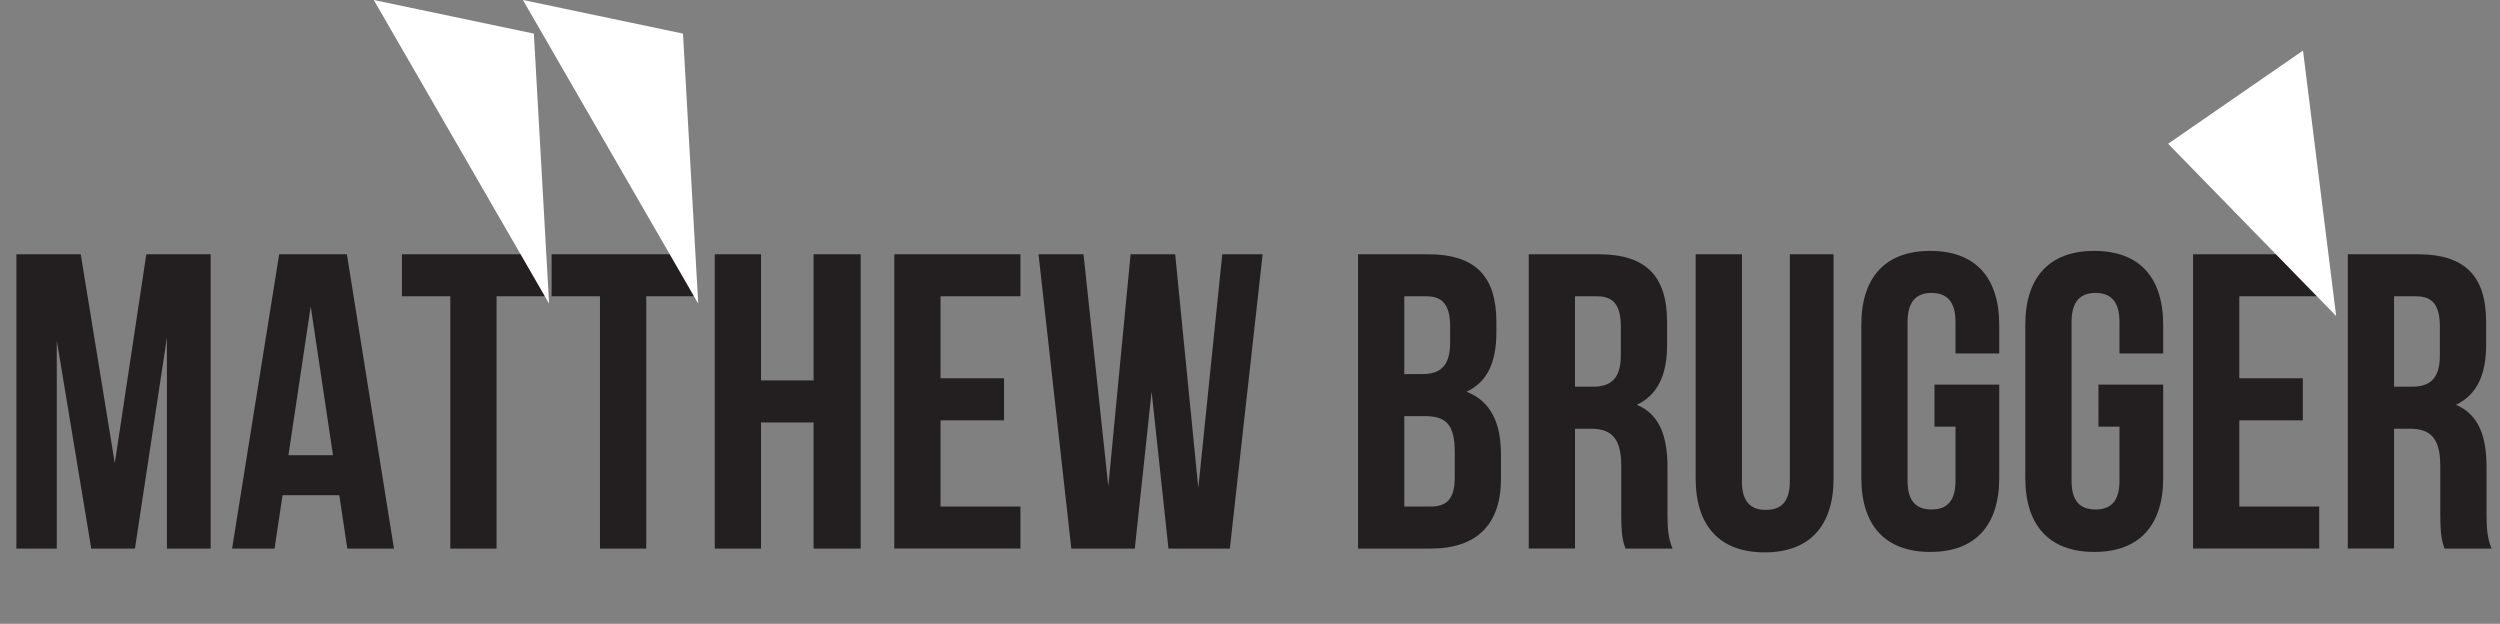
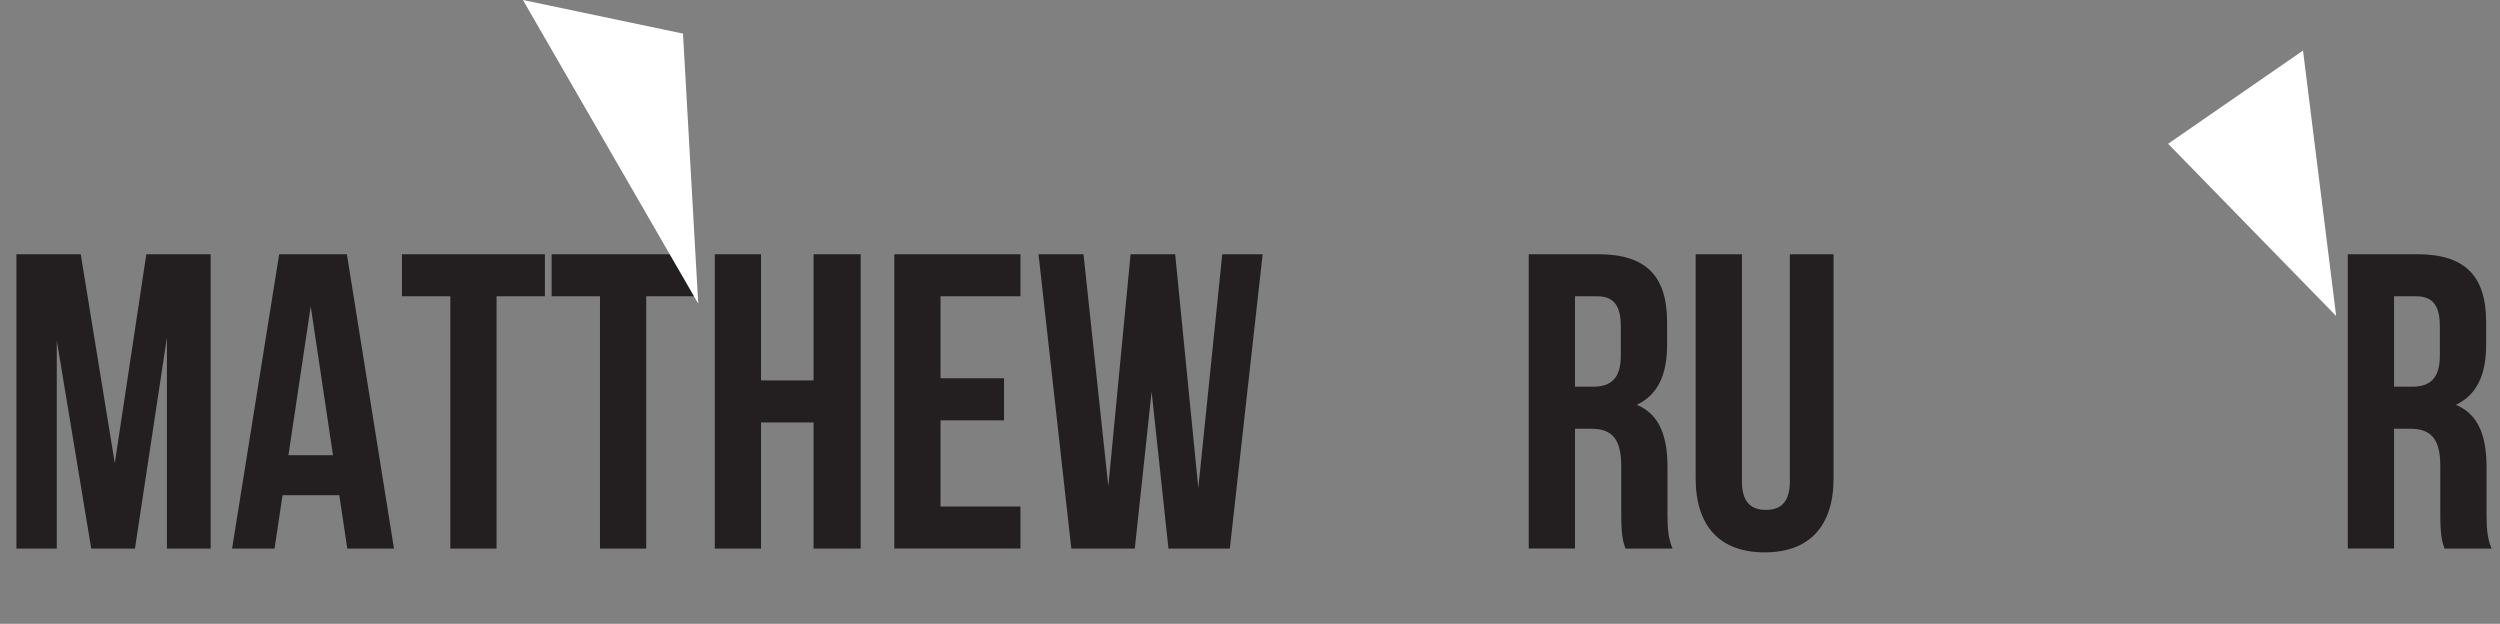
<svg xmlns="http://www.w3.org/2000/svg" id="Layer_1" data-name="Layer 1" viewBox="0 0 1058.956 264.245">
  <rect x="0" y="0" width="1058.956" height="264.245" fill="#808080" stroke="none" />
  <defs>
    <style>
      .cls-1 {
        fill: #231f20;
      }

      .cls-2 {
        fill: #fff;
      }
    </style>
  </defs>
  <title>Brugger Header</title>
  <g>
    <path class="cls-1" d="M131.954,227.758l13.357-88.516h27.25v124.67H154.038V174.506L140.5,263.912H121.98l-14.6-88.16v88.16h-17.1V139.242h27.25Z" transform="translate(-83.332 -31.547)" />
    <path class="cls-1" d="M250.209,263.912H230.44l-3.384-22.619H203.013l-3.384,22.619H181.641l19.947-124.67h28.674Zm-44.7-39.538h18.878l-9.439-63.048Z" transform="translate(-83.332 -31.547)" />
    <path class="cls-1" d="M253.593,139.242h60.554v17.81H293.666v106.86H274.074V157.052H253.593Z" transform="translate(-83.332 -31.547)" />
    <path class="cls-1" d="M316.994,139.242h60.554v17.81H357.067v106.86H337.476V157.052H316.994Z" transform="translate(-83.332 -31.547)" />
    <path class="cls-1" d="M405.686,263.912H386.095V139.242h19.591v53.43h22.263v-53.43H447.9v124.67H427.948v-53.43H405.686Z" transform="translate(-83.332 -31.547)" />
    <path class="cls-1" d="M481.732,191.781h26.893v17.81H481.732V246.1h33.839v17.81h-53.43V139.242h53.43v17.81H481.732Z" transform="translate(-83.332 -31.547)" />
    <path class="cls-1" d="M571.138,197.48l-7.124,66.432H537.121l-13.892-124.67h19.057l10.508,98.312,9.439-98.312h18.879l9.8,99.024,10.152-99.024h17.1l-13.892,124.67h-26Z" transform="translate(-83.332 -31.547)" />
-     <path class="cls-1" d="M717.168,167.916v4.452c0,12.823-3.918,21.016-12.645,25.112,10.508,4.1,14.6,13.536,14.6,26.715v10.152c0,19.234-10.152,29.564-29.743,29.564H658.573V139.242h29.564C708.441,139.242,717.168,148.681,717.168,167.916Zm-39-10.864V190h7.659c7.3,0,11.754-3.206,11.754-13.18v-6.946c0-8.905-3.027-12.823-9.974-12.823Zm0,50.759V246.1h11.221c6.59,0,10.151-3.028,10.151-12.289V222.949c0-11.577-3.74-15.139-12.645-15.139Z" transform="translate(-83.332 -31.547)" />
    <path class="cls-1" d="M771.844,263.912c-1.069-3.206-1.781-5.165-1.781-15.316V229c0-11.577-3.918-15.851-12.823-15.851h-6.768v50.759H730.88V139.242h29.565c20.3,0,29.03,9.439,29.03,28.674v9.8c0,12.823-4.1,21.194-12.823,25.291,9.8,4.1,13,13.535,13,26.537v19.235c0,6.056.178,10.508,2.138,15.139Zm-21.372-106.86v38.292h7.658c7.3,0,11.754-3.206,11.754-13.179V169.875c0-8.905-3.028-12.823-9.974-12.823Z" transform="translate(-83.332 -31.547)" />
    <path class="cls-1" d="M821.176,139.242v96.174c0,8.905,3.918,12.111,10.152,12.111s10.151-3.206,10.151-12.111V139.242H860v94.928c0,19.947-9.974,31.346-29.208,31.346s-29.208-11.4-29.208-31.346V139.242Z" transform="translate(-83.332 -31.547)" />
-     <path class="cls-1" d="M902.746,194.453h27.427v39.538c0,19.947-9.974,31.346-29.208,31.346s-29.208-11.4-29.208-31.346V169.163c0-19.947,9.974-31.346,29.208-31.346s29.208,11.4,29.208,31.346v12.111H911.65V167.916c0-8.905-3.918-12.289-10.151-12.289s-10.152,3.384-10.152,12.289v67.322c0,8.905,3.918,12.111,10.152,12.111s10.151-3.206,10.151-12.111V212.263h-8.9Z" transform="translate(-83.332 -31.547)" />
-     <path class="cls-1" d="M972.2,194.453h27.427v39.538c0,19.947-9.974,31.346-29.208,31.346s-29.208-11.4-29.208-31.346V169.163c0-19.947,9.974-31.346,29.208-31.346s29.208,11.4,29.208,31.346v12.111H981.109V167.916c0-8.905-3.918-12.289-10.151-12.289s-10.152,3.384-10.152,12.289v67.322c0,8.905,3.918,12.111,10.152,12.111s10.151-3.206,10.151-12.111V212.263h-8.9Z" transform="translate(-83.332 -31.547)" />
-     <path class="cls-1" d="M1031.868,191.781h26.893v17.81h-26.893V246.1h33.839v17.81h-53.43V139.242h53.43v17.81h-33.839Z" transform="translate(-83.332 -31.547)" />
    <path class="cls-1" d="M1118.78,263.912c-1.069-3.206-1.781-5.165-1.781-15.316V229c0-11.577-3.918-15.851-12.823-15.851h-6.768v50.759h-19.591V139.242h29.565c20.3,0,29.03,9.439,29.03,28.674v9.8c0,12.823-4.1,21.194-12.823,25.291,9.8,4.1,13,13.535,13,26.537v19.235c0,6.056.178,10.508,2.138,15.139Zm-21.372-106.86v38.292h7.658c7.3,0,11.754-3.206,11.754-13.179V169.875c0-8.905-3.028-12.823-9.974-12.823Z" transform="translate(-83.332 -31.547)" />
  </g>
-   <path class="cls-2" d="M241.658,31.547l74.256,128.614L309.462,45.783Z" transform="translate(-83.332 -31.547)" />
  <path class="cls-2" d="M304.832,31.547l74.256,128.614L372.636,45.783Z" transform="translate(-83.332 -31.547)" />
  <path class="cls-2" d="M1001.707,92.444l71.182,72.962L1058.845,52.97Z" transform="translate(-83.332 -31.547)" />
</svg>